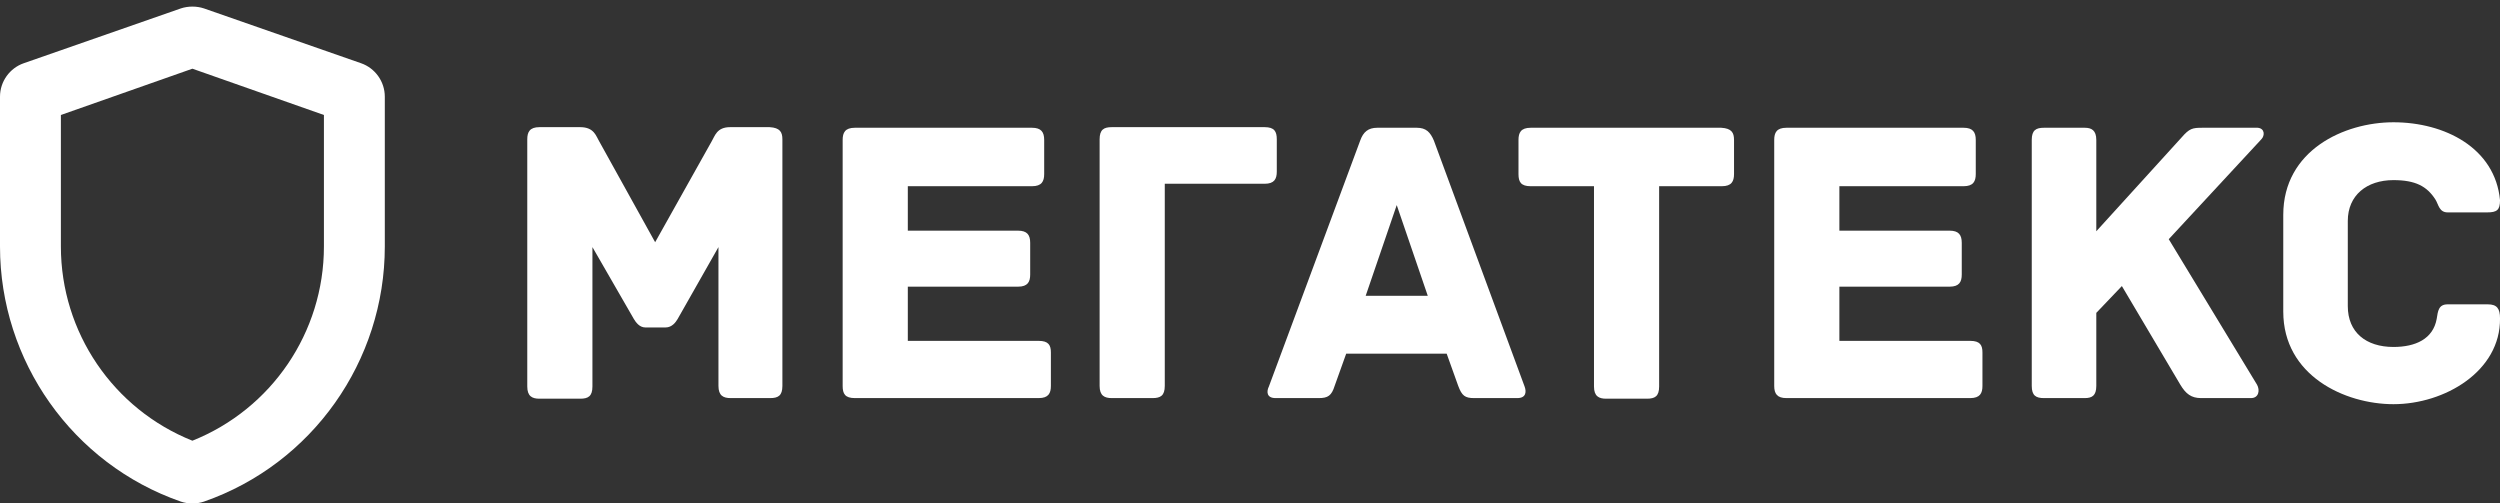
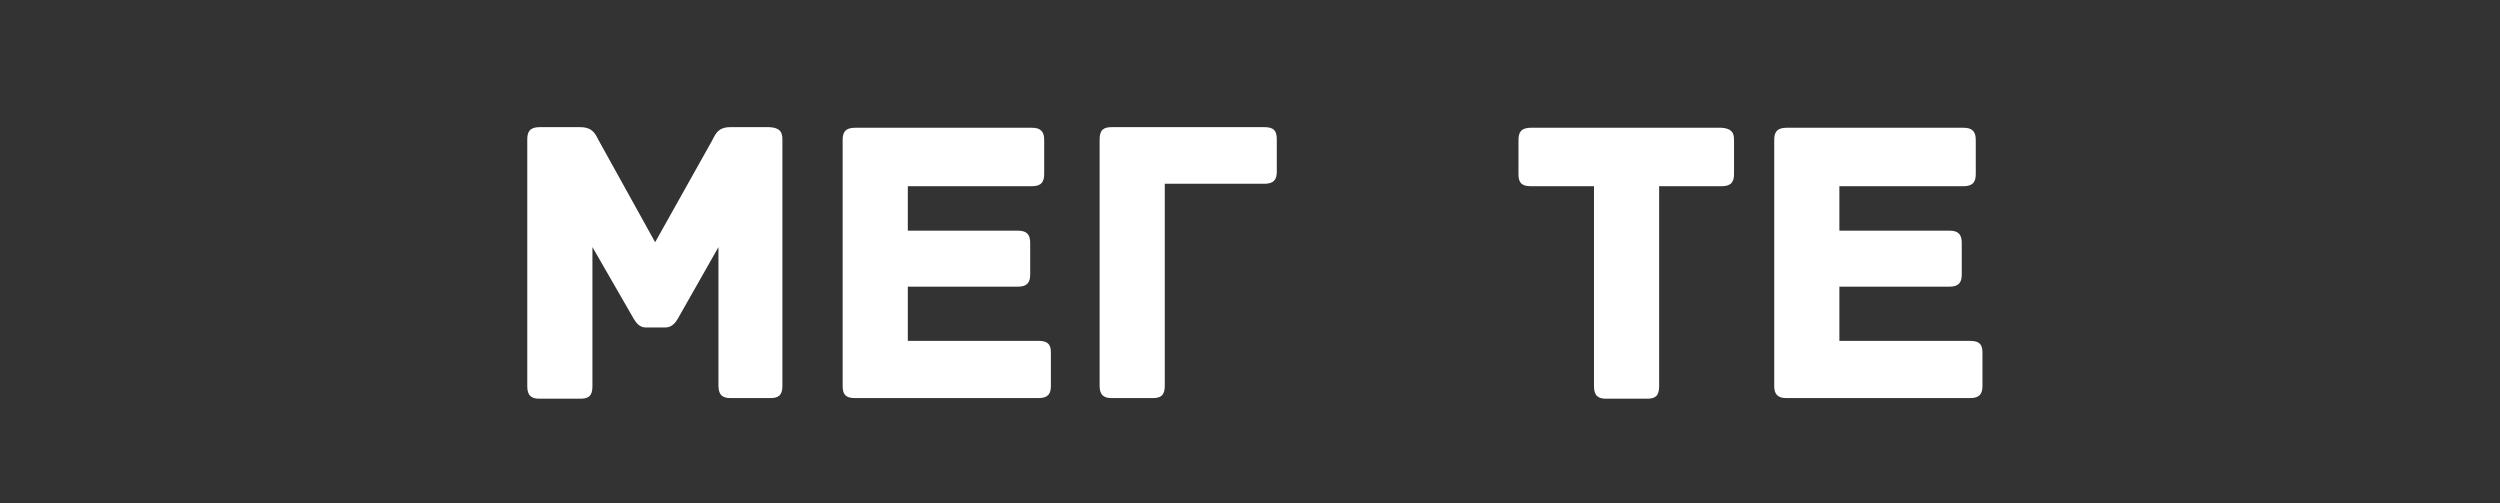
<svg xmlns="http://www.w3.org/2000/svg" width="144" height="29" viewBox="0 0 144 29" fill="none">
  <rect x="0" y="0" width="144" height="29" fill="#333333" stroke="none" />
-   <path d="M11.082 28.998C10.837 28.998 10.626 28.963 10.416 28.892C4.173 26.718 0 20.791 0 14.198V5.57C0 4.694 0.561 3.922 1.368 3.642L10.416 0.485C10.837 0.345 11.328 0.345 11.749 0.485L20.797 3.642C21.604 3.922 22.165 4.694 22.165 5.57V14.198C22.165 20.791 17.991 26.718 11.749 28.892C11.538 28.963 11.328 28.998 11.082 28.998ZM11.573 25.561C11.573 25.596 11.573 25.596 11.573 25.561C11.573 25.596 11.573 25.596 11.573 25.561ZM3.507 6.623V14.198C3.507 19.143 6.523 23.562 11.082 25.385C15.642 23.562 18.658 19.143 18.658 14.198V6.623L11.082 3.957L3.507 6.623Z" fill="white" />
  <path d="M45.066 8.025V22.229C45.066 22.79 44.82 22.93 44.364 22.93H42.085C41.664 22.93 41.383 22.79 41.383 22.229V14.233L39.034 18.371C38.928 18.547 38.718 18.862 38.332 18.862H37.175C36.824 18.862 36.614 18.547 36.508 18.371L34.124 14.233V22.264C34.124 22.825 33.878 22.965 33.422 22.965H31.073C30.652 22.965 30.371 22.825 30.371 22.264V8.025C30.371 7.605 30.511 7.324 31.073 7.324H33.422C34.229 7.324 34.334 7.85 34.509 8.131L37.736 13.952L40.998 8.131C41.173 7.85 41.278 7.324 42.05 7.324H44.329C44.925 7.359 45.066 7.605 45.066 8.025Z" fill="white" />
  <path d="M60.531 20.3V22.229C60.531 22.65 60.391 22.93 59.83 22.93H49.239C48.677 22.93 48.537 22.685 48.537 22.229V8.06C48.537 7.64 48.677 7.359 49.239 7.359H59.444C59.97 7.359 60.145 7.605 60.145 8.06V10.024C60.145 10.445 60.005 10.726 59.444 10.726H52.29V13.286H58.638C59.163 13.286 59.339 13.531 59.339 13.987V15.811C59.339 16.232 59.199 16.512 58.638 16.512H52.29V19.634H59.83C60.391 19.634 60.531 19.879 60.531 20.3Z" fill="white" />
  <path d="M67.091 10.585V22.229C67.091 22.79 66.845 22.93 66.389 22.93H64.039C63.618 22.93 63.338 22.79 63.338 22.229V8.025C63.338 7.464 63.583 7.324 64.039 7.324H72.842C73.403 7.324 73.543 7.569 73.543 8.025V9.884C73.543 10.305 73.403 10.585 72.842 10.585H67.091Z" fill="white" />
-   <path d="M87.396 22.93H84.906C84.38 22.93 84.204 22.79 83.994 22.229L83.328 20.37H77.541L76.875 22.229C76.699 22.79 76.489 22.93 75.963 22.93H73.473C72.947 22.93 72.947 22.545 73.087 22.264L78.348 8.096C78.523 7.605 78.804 7.359 79.33 7.359H81.609C82.135 7.359 82.381 7.605 82.591 8.096L87.817 22.264C87.922 22.545 87.922 22.93 87.396 22.93ZM82.24 17.039L80.452 11.813L78.663 17.039H82.24Z" fill="white" />
  <path d="M99.88 8.06V10.024C99.88 10.445 99.74 10.726 99.178 10.726H95.566V22.264C95.566 22.825 95.321 22.965 94.865 22.965H92.515C92.094 22.965 91.814 22.825 91.814 22.264V10.726H88.166C87.605 10.726 87.465 10.48 87.465 10.024V8.06C87.465 7.64 87.605 7.359 88.166 7.359H99.143C99.74 7.394 99.88 7.64 99.88 8.06Z" fill="white" />
  <path d="M114.189 20.3V22.229C114.189 22.65 114.049 22.93 113.488 22.93H102.897C102.371 22.93 102.195 22.685 102.195 22.229V8.06C102.195 7.64 102.336 7.359 102.897 7.359H113.102C113.628 7.359 113.804 7.605 113.804 8.06V10.024C113.804 10.445 113.663 10.726 113.102 10.726H105.948V13.286H112.296C112.822 13.286 112.997 13.531 112.997 13.987V15.811C112.997 16.232 112.857 16.512 112.296 16.512H105.948V19.634H113.488C114.049 19.634 114.189 19.879 114.189 20.3Z" fill="white" />
-   <path d="M130.251 8.025L124.92 13.777L130.005 22.159C130.181 22.474 130.111 22.93 129.655 22.93H126.779C126.218 22.93 125.902 22.685 125.587 22.159C125.587 22.159 123.482 18.617 122.22 16.477L120.747 18.021V22.229C120.747 22.79 120.501 22.93 120.08 22.93H117.731C117.275 22.93 117.029 22.79 117.029 22.229V8.06C117.029 7.499 117.275 7.359 117.731 7.359H120.08C120.466 7.359 120.747 7.499 120.747 8.06V13.321L125.657 7.92C126.113 7.394 126.288 7.359 126.849 7.359H130.041C130.461 7.394 130.461 7.815 130.251 8.025Z" fill="white" />
-   <path d="M137.863 23.281C135.058 23.281 131.516 21.633 131.516 17.95V12.374C131.516 8.657 135.023 7.043 137.863 7.043C140.809 7.043 143.72 8.516 144.001 11.533C144.001 12.094 143.825 12.234 143.264 12.234H140.985C140.494 12.234 140.459 11.778 140.283 11.497C139.792 10.726 139.126 10.375 137.863 10.375C136.32 10.375 135.233 11.252 135.233 12.725V17.635C135.233 19.143 136.285 19.985 137.863 19.985C139.126 19.985 140.143 19.529 140.353 18.371C140.424 17.915 140.459 17.53 140.985 17.53H143.299C143.825 17.53 144.001 17.775 144.001 18.336C144.036 21.387 140.809 23.281 137.863 23.281Z" fill="white" />
</svg>